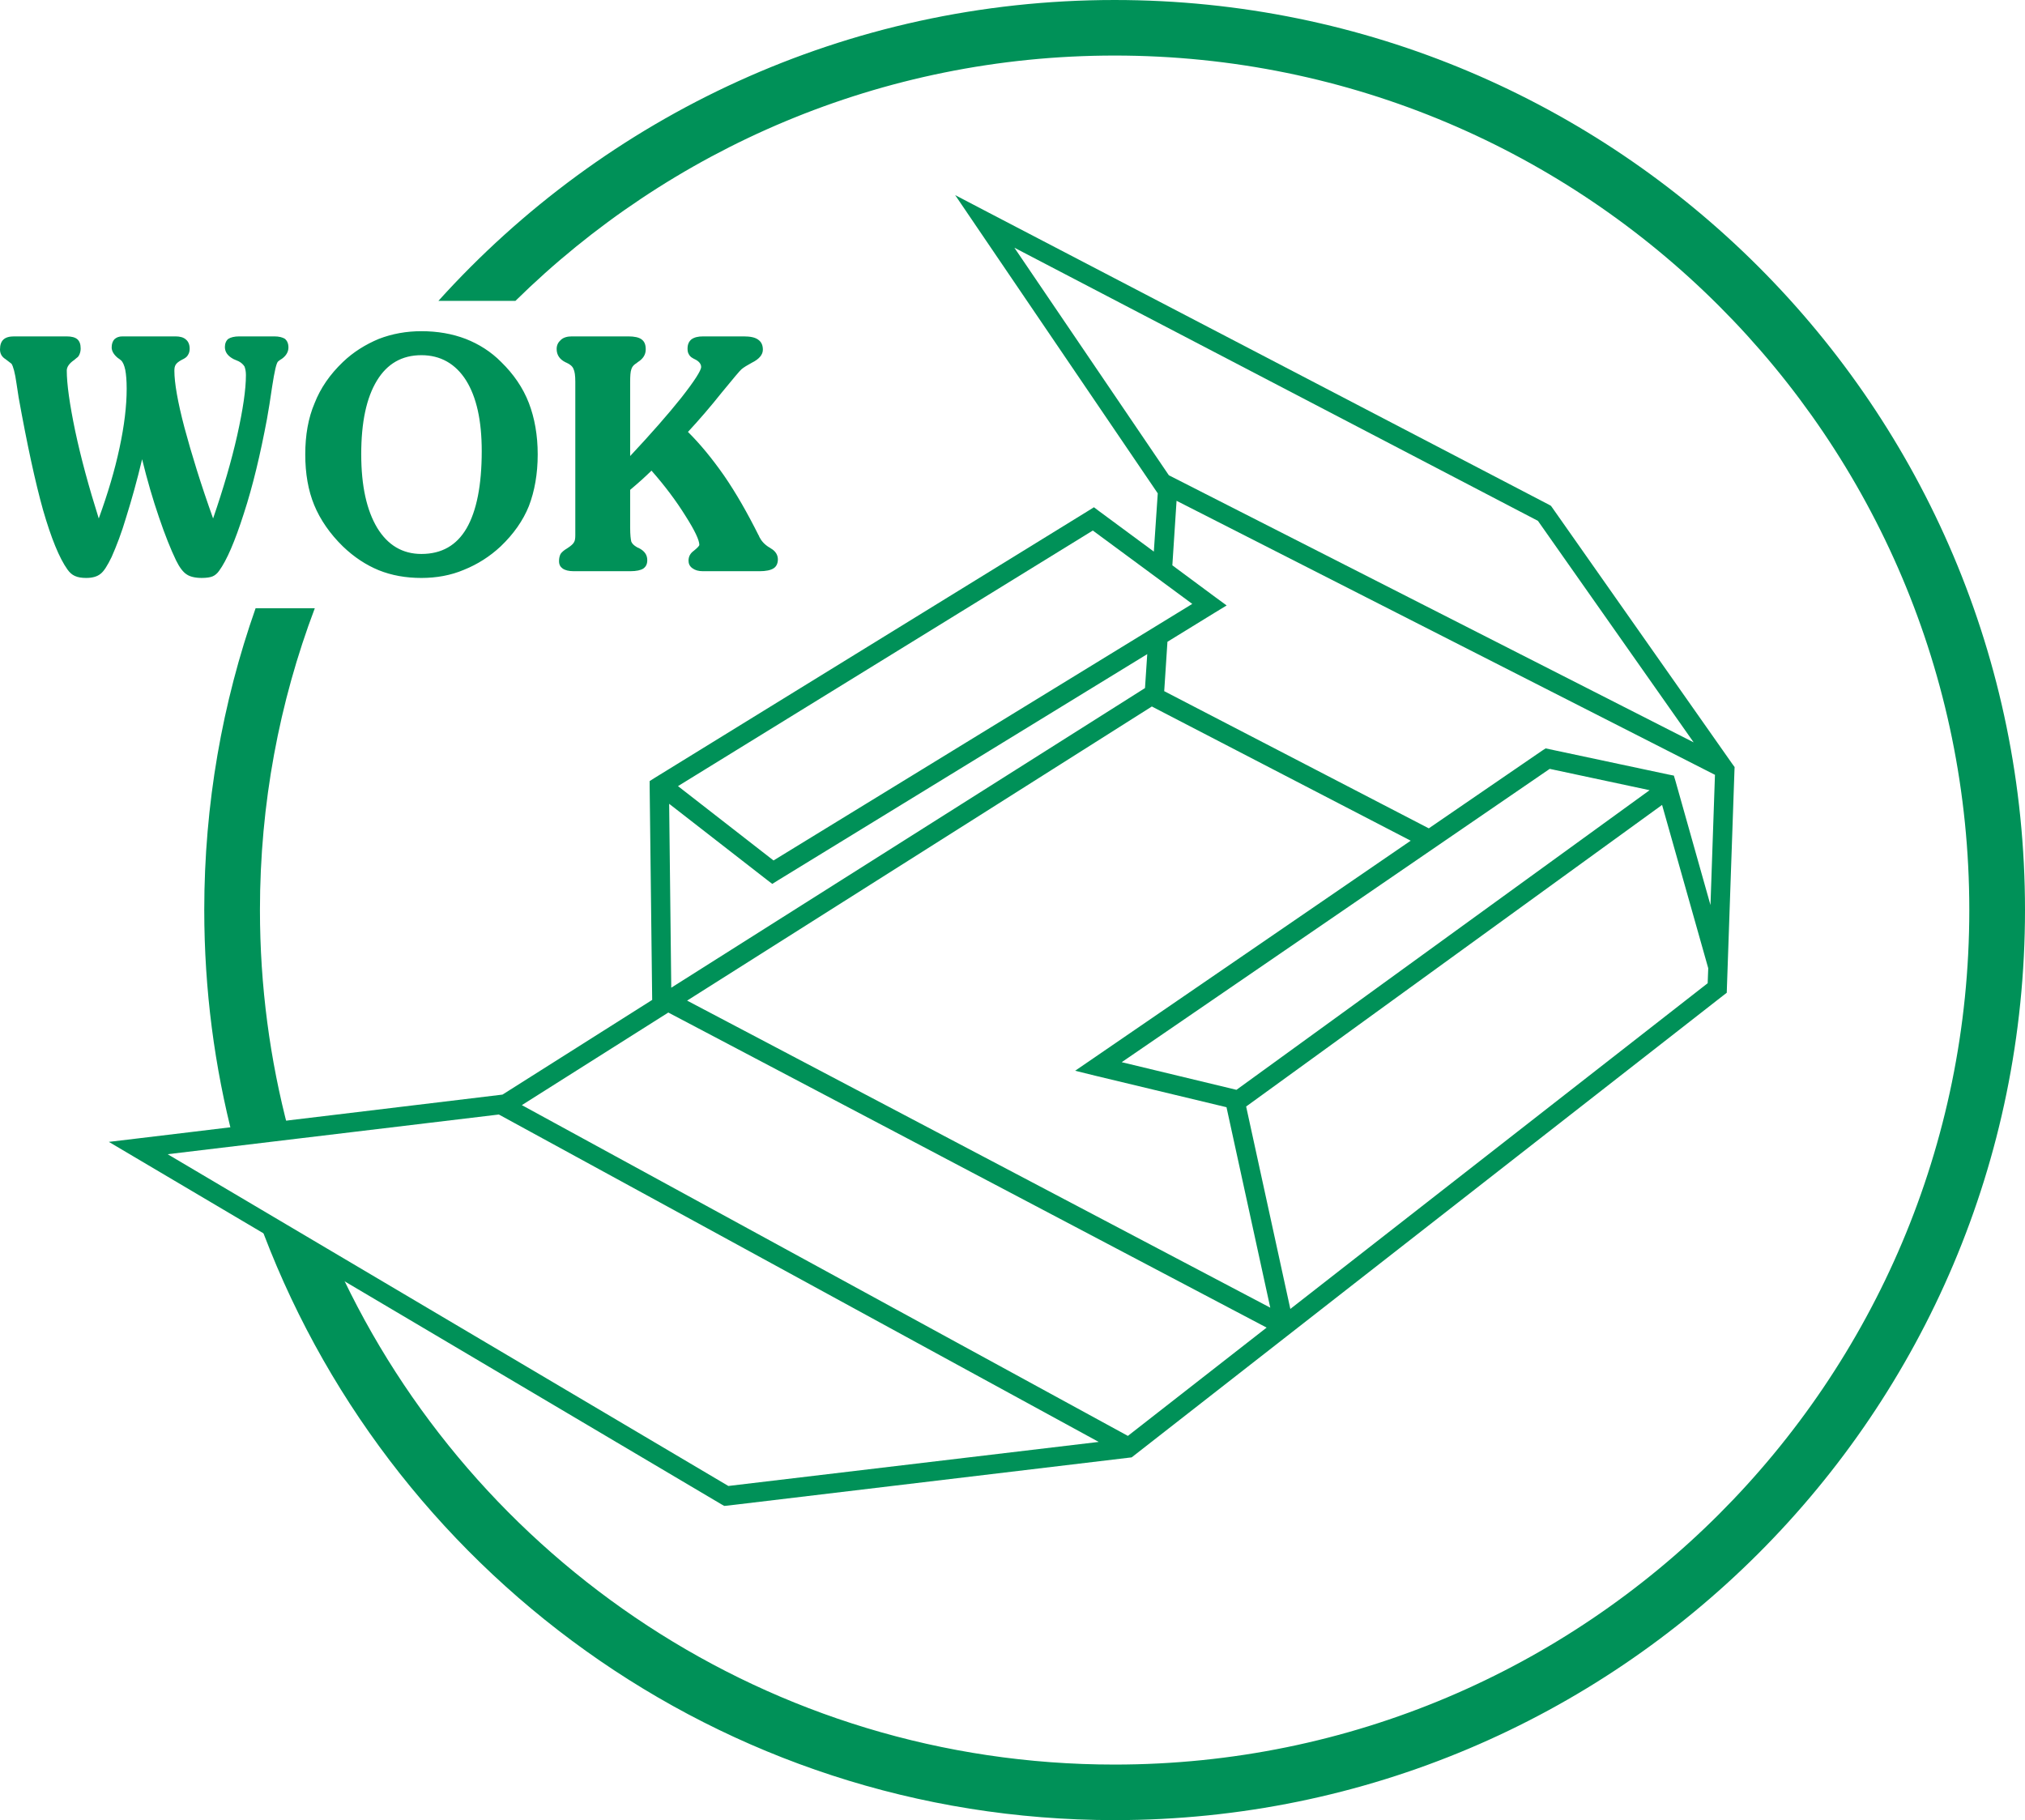
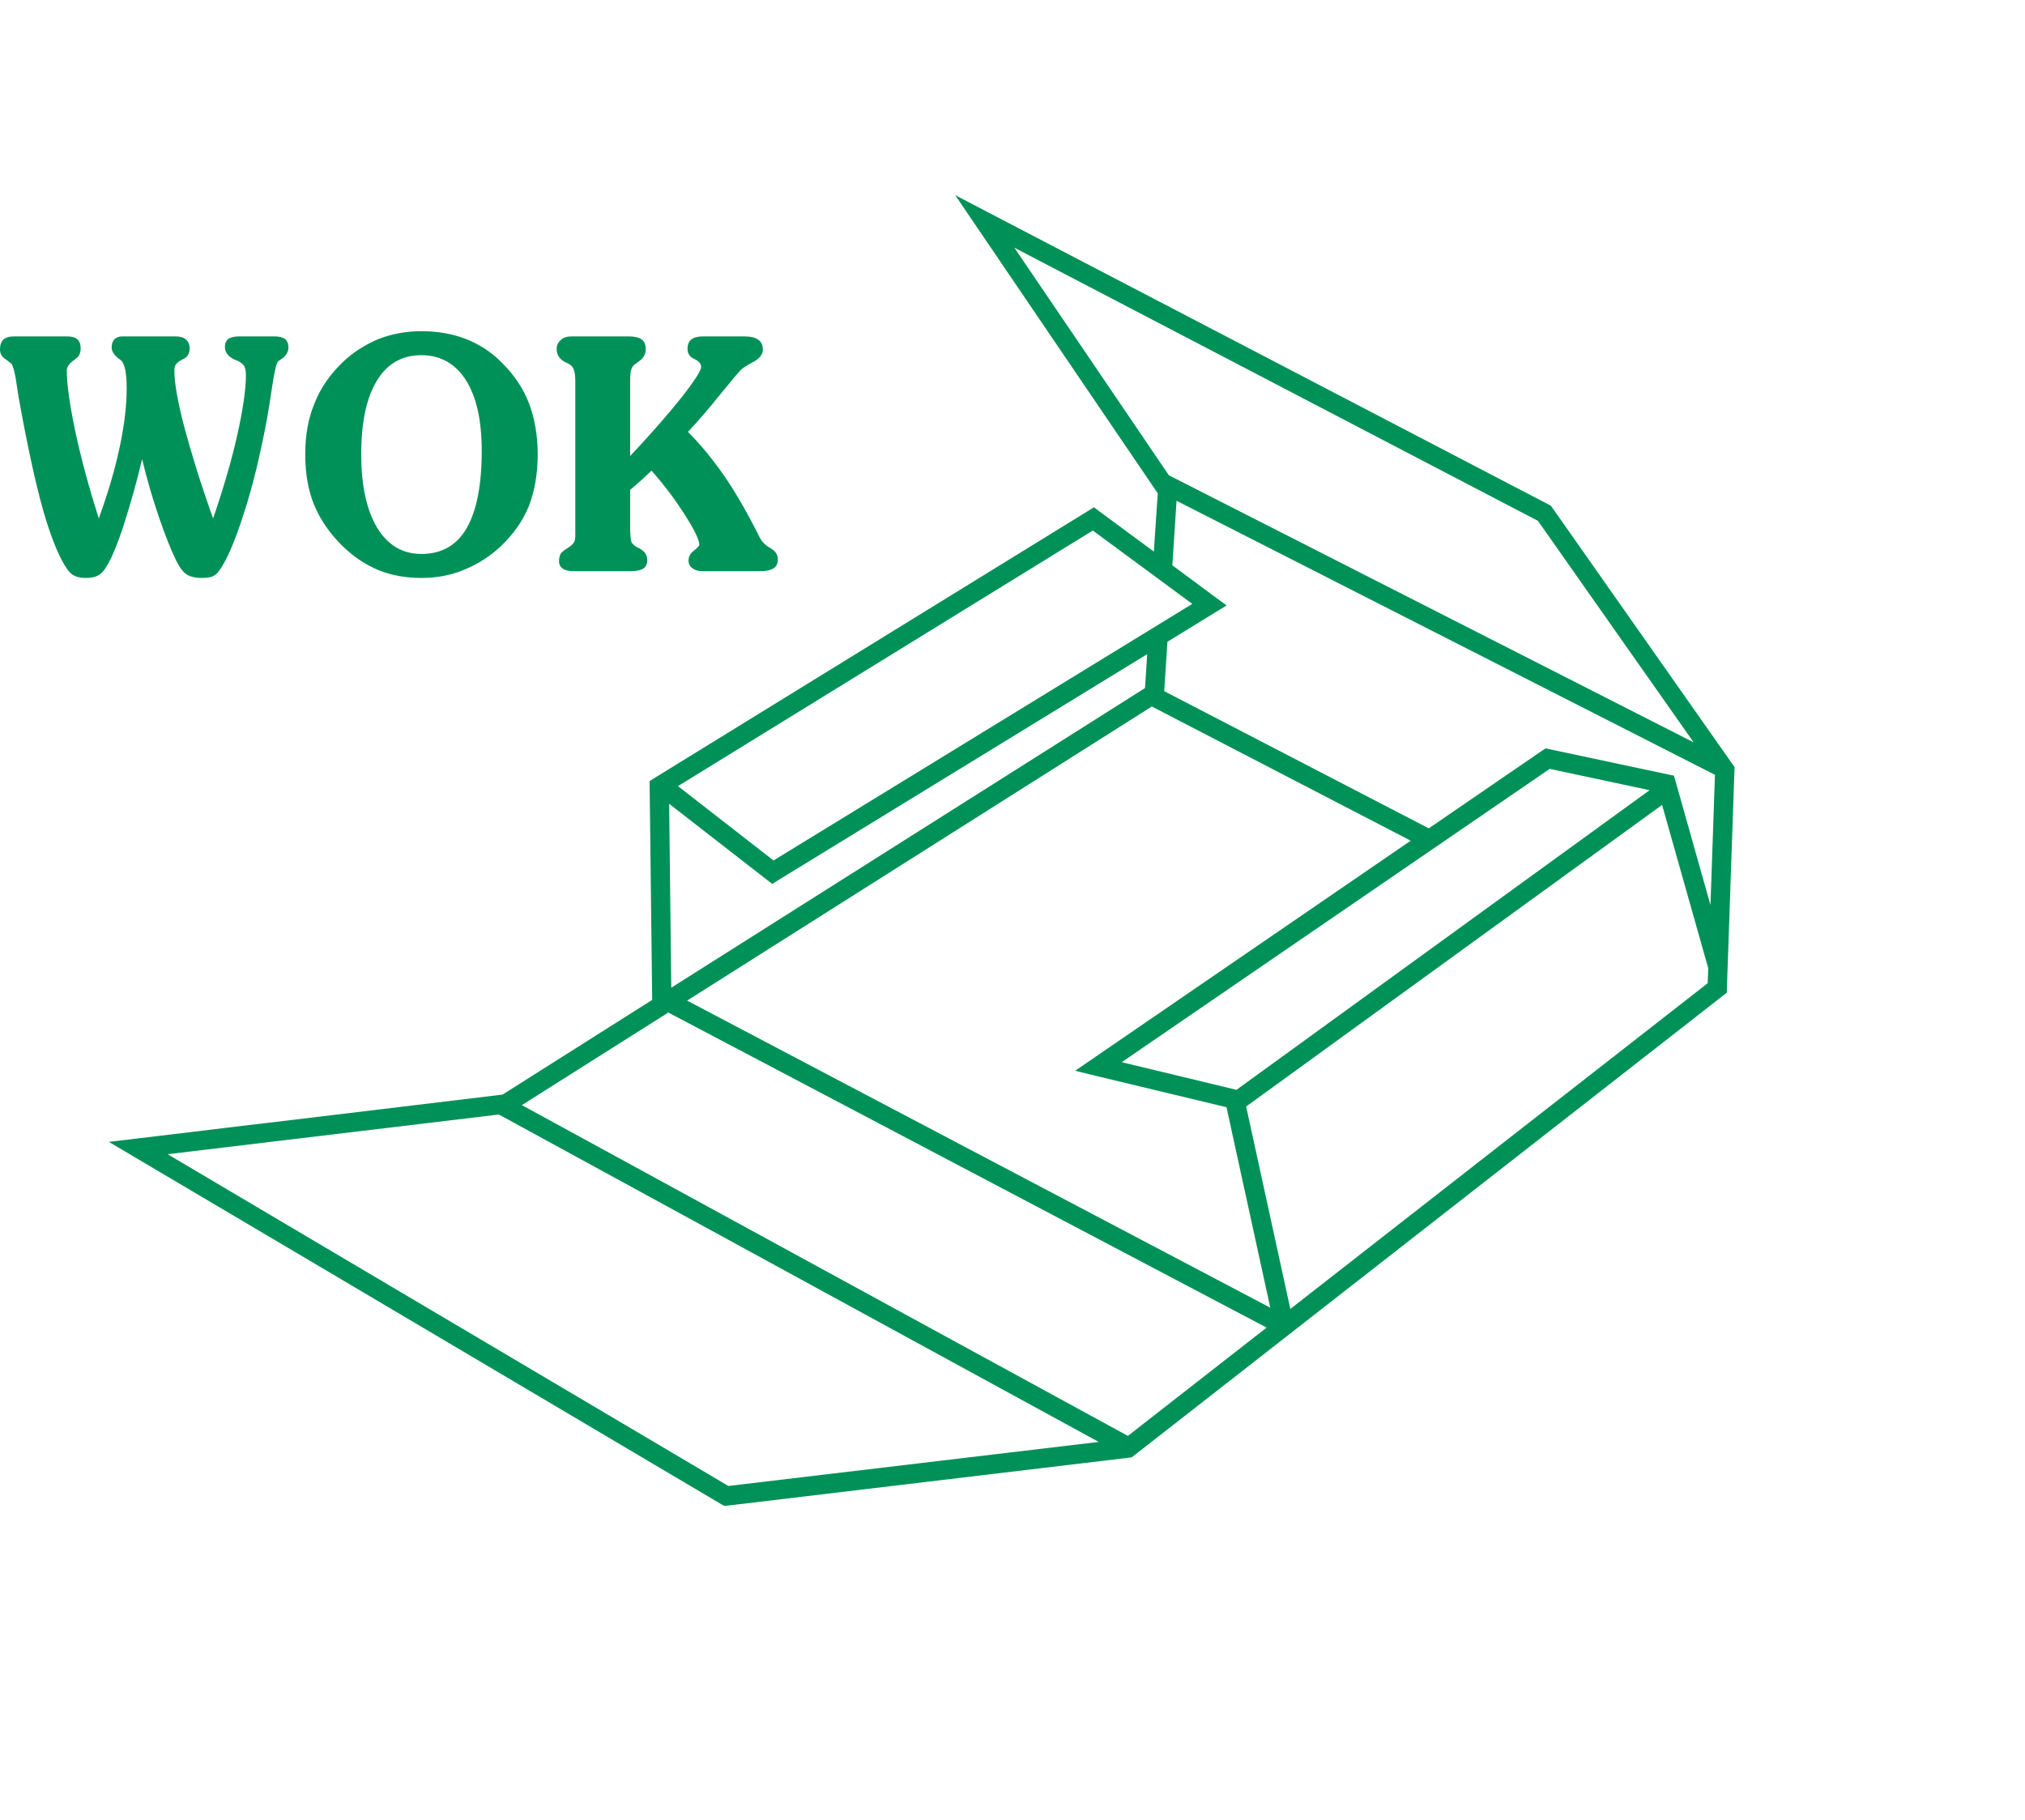
<svg xmlns="http://www.w3.org/2000/svg" xml:space="preserve" width="144.35mm" height="129.75mm" version="1.1" style="shape-rendering:geometricPrecision; text-rendering:geometricPrecision; image-rendering:optimizeQuality; fill-rule:evenodd; clip-rule:evenodd" viewBox="0 0 14435 12975">
  <defs>
    <style type="text/css">

   

    .fil0 {fill:#009158}

    .fil1 {fill:#009158;fill-rule:nonzero}

   

  </style>
  </defs>
  <g id="Warstwa_x0020_1">
    <g id="_2620559383536">
-       <path class="fil0" d="M7945 396c3365,0 6093,2728 6093,6091 0,3364 -2728,6092 -6093,6092 -2458,0 -4576,-1457 -5539,-3553l-528 -318 -40 -25c900,2502 3295,4292 6107,4292 3584,0 6490,-2905 6490,-6488 0,-3582 -2906,-6487 -6490,-6487 -1913,0 -3632,828 -4820,2145l549 0c1099,-1081 2608,-1749 4271,-1749zm-5888 7661c-133,-501 -204,-1027 -204,-1570 0,-757 138,-1482 391,-2151l-422 0c-237,674 -366,1397 -366,2151 0,568 73,1119 210,1644l22 -34 368 -42 1 2z" />
      <path class="fil1" d="M1013 3274c-37,155 -75,290 -112,408 -34,116 -71,211 -105,288 -30,62 -56,104 -81,122 -24,19 -58,28 -101,28 -32,0 -58,-4 -80,-14 -21,-9 -38,-25 -53,-46 -58,-81 -116,-223 -174,-424 -56,-200 -114,-469 -174,-802 -4,-26 -9,-58 -15,-98 -11,-79 -24,-125 -36,-143 -3,-3 -18,-14 -43,-33 -26,-16 -39,-39 -39,-69 0,-33 9,-56 24,-70 17,-16 43,-23 77,-23l373 0c37,0 62,7 78,21 15,14 23,34 23,65 0,13 -2,27 -8,41 -5,12 -11,21 -20,26 -4,4 -11,9 -19,16 -34,23 -52,49 -52,74 0,95 20,239 60,431 41,193 97,399 168,624 64,-176 114,-343 148,-503 34,-158 51,-299 51,-422 0,-58 -4,-102 -10,-134 -7,-33 -17,-56 -30,-68 -5,-4 -13,-11 -24,-18 -28,-23 -43,-49 -43,-74 0,-26 7,-44 19,-58 15,-14 33,-21 58,-21l378 0c32,0 58,7 75,23 17,14 26,37 26,65 0,18 -4,32 -13,46 -6,12 -21,23 -43,33 -21,11 -36,23 -43,34 -8,12 -10,26 -10,45 0,83 23,220 72,405 50,186 116,401 204,647 73,-213 131,-410 172,-593 41,-184 62,-327 62,-429 0,-26 -4,-44 -10,-61 -9,-14 -22,-27 -41,-37 -9,-4 -20,-9 -37,-16 -40,-21 -62,-49 -62,-86 0,-25 9,-46 24,-58 17,-11 43,-18 79,-18l249 0c34,0 60,7 77,18 15,14 24,33 24,61 0,30 -15,58 -47,81 -13,7 -20,14 -26,18 -13,10 -26,70 -43,179 -13,93 -26,169 -37,232 -47,250 -100,475 -165,674 -64,200 -122,334 -176,408 -13,19 -30,33 -47,40 -17,7 -43,11 -77,11 -47,0 -84,-9 -107,-25 -26,-16 -52,-51 -76,-100 -38,-79 -79,-181 -122,-308 -43,-125 -84,-265 -120,-413zm1562 -35c0,225 39,399 114,524 75,123 180,186 315,186 144,0 251,-61 322,-183 71,-123 108,-306 108,-550 0,-218 -37,-385 -112,-505 -75,-118 -182,-179 -318,-179 -139,0 -244,61 -317,181 -75,123 -112,297 -112,526zm-399 0c0,-136 21,-259 67,-366 42,-107 109,-204 201,-292 75,-72 161,-125 256,-165 96,-37 197,-55 304,-55 114,0 219,18 316,55 94,37 180,91 253,165 88,86 155,183 197,292 41,107 63,230 63,366 0,139 -22,262 -63,369 -42,104 -109,199 -201,287 -77,72 -165,128 -262,167 -94,40 -197,58 -303,58 -111,0 -212,-18 -304,-55 -90,-37 -176,-93 -256,-170 -92,-90 -161,-190 -204,-294 -43,-104 -64,-225 -64,-362zm2316 253l0 271c0,49 4,81 8,98 7,16 19,27 39,39 4,2 8,5 15,7 41,21 60,49 60,86 0,28 -9,46 -28,60 -19,12 -49,19 -94,19l-402 0c-36,0 -62,-7 -79,-19 -17,-12 -26,-28 -26,-53 0,-21 4,-37 11,-51 8,-12 23,-26 47,-40 28,-18 43,-32 49,-44 7,-11 9,-28 9,-51l0 -1092c0,-44 -4,-74 -13,-92 -6,-17 -24,-33 -49,-44 -2,0 -5,-3 -7,-3 -43,-21 -64,-53 -64,-95 0,-28 11,-48 30,-65 19,-18 47,-25 79,-25l402 0c43,0 75,7 94,21 22,16 30,39 30,72 0,37 -19,67 -56,90 -8,7 -15,12 -19,14 -13,9 -24,23 -28,39 -6,16 -8,47 -8,88l0 24 0 505c148,-158 270,-297 364,-415 95,-121 142,-195 142,-220 0,-21 -15,-40 -43,-54 -6,-2 -13,-7 -17,-9 -13,-7 -22,-16 -28,-28 -6,-9 -9,-23 -9,-39 0,-30 9,-51 28,-67 20,-14 45,-21 84,-21l288 0c47,0 81,7 103,23 23,16 34,39 34,72 0,35 -26,67 -79,93 -33,18 -56,32 -73,46 -11,9 -58,65 -140,165 -81,102 -163,197 -242,282 85,84 171,188 257,311 86,125 167,267 247,427 2,2 4,4 4,9 15,30 37,55 71,76 2,0 6,3 11,7 34,19 51,47 51,79 0,28 -11,51 -30,63 -21,14 -56,21 -101,21l-403 0c-32,0 -56,-7 -75,-21 -20,-14 -28,-33 -28,-54 0,-30 13,-53 38,-71 26,-21 39,-35 39,-42 0,-33 -32,-102 -99,-207 -66,-106 -146,-213 -242,-322 -22,21 -43,42 -69,65 -26,23 -53,47 -83,72z" />
      <path class="fil1" d="M7832 10279l-4276 -2334 -2361 283 3997 2365 2640 -314zm500 -6891l3741 1904 -1110 -1579 -3732 -1947 1101 1622zm723 5934l-312 -1429 -929 -223 -150 -37 127 -87 2265 -1553 -1844 -956 1 -2 -3315 2098 4157 2189zm2793 -3584l-2965 2150 315 1443 2975 -2322 4 -107 -329 -1164zm-3034 2031l2945 -2136 -712 -152 -3051 2091 818 197zm-1024 -3987l-2957 1822 681 530 2985 -1829 -709 -523zm388 881l-2633 1613 -40 25 -38 -29 -697 -542 15 1311 3377 -2136 16 -242zm179 -633l305 226 82 60 -87 53 -335 206 -23 352 1886 978 808 -554 25 -16 28 6 846 180 40 8 12 40 249 883 32 -930 -1 1 -3837 -1953 -30 460zm-6445 3974l450 -54 1220 -147 1067 -675 -18 -1522 0 -38 33 -21 3094 -1906 40 -25 37 28 390 288 28 -415 -1290 -1899 -154 -227 243 127 3990 2080 14 8 10 14 1285 1829 14 19 -1 22 -54 1555 -1 32 -26 20 -4216 3292c-961,115 -1921,229 -2881,344l-23 2 -20 -11 -1948 -1153 0 0 -1134 -671 -1111 -657 -174 -103 201 -24 375 -45 422 -51 138 -16zm1808 -126l4320 2358 989 -772 -4265 -2246 -1044 660z" />
    </g>
  </g>
</svg>